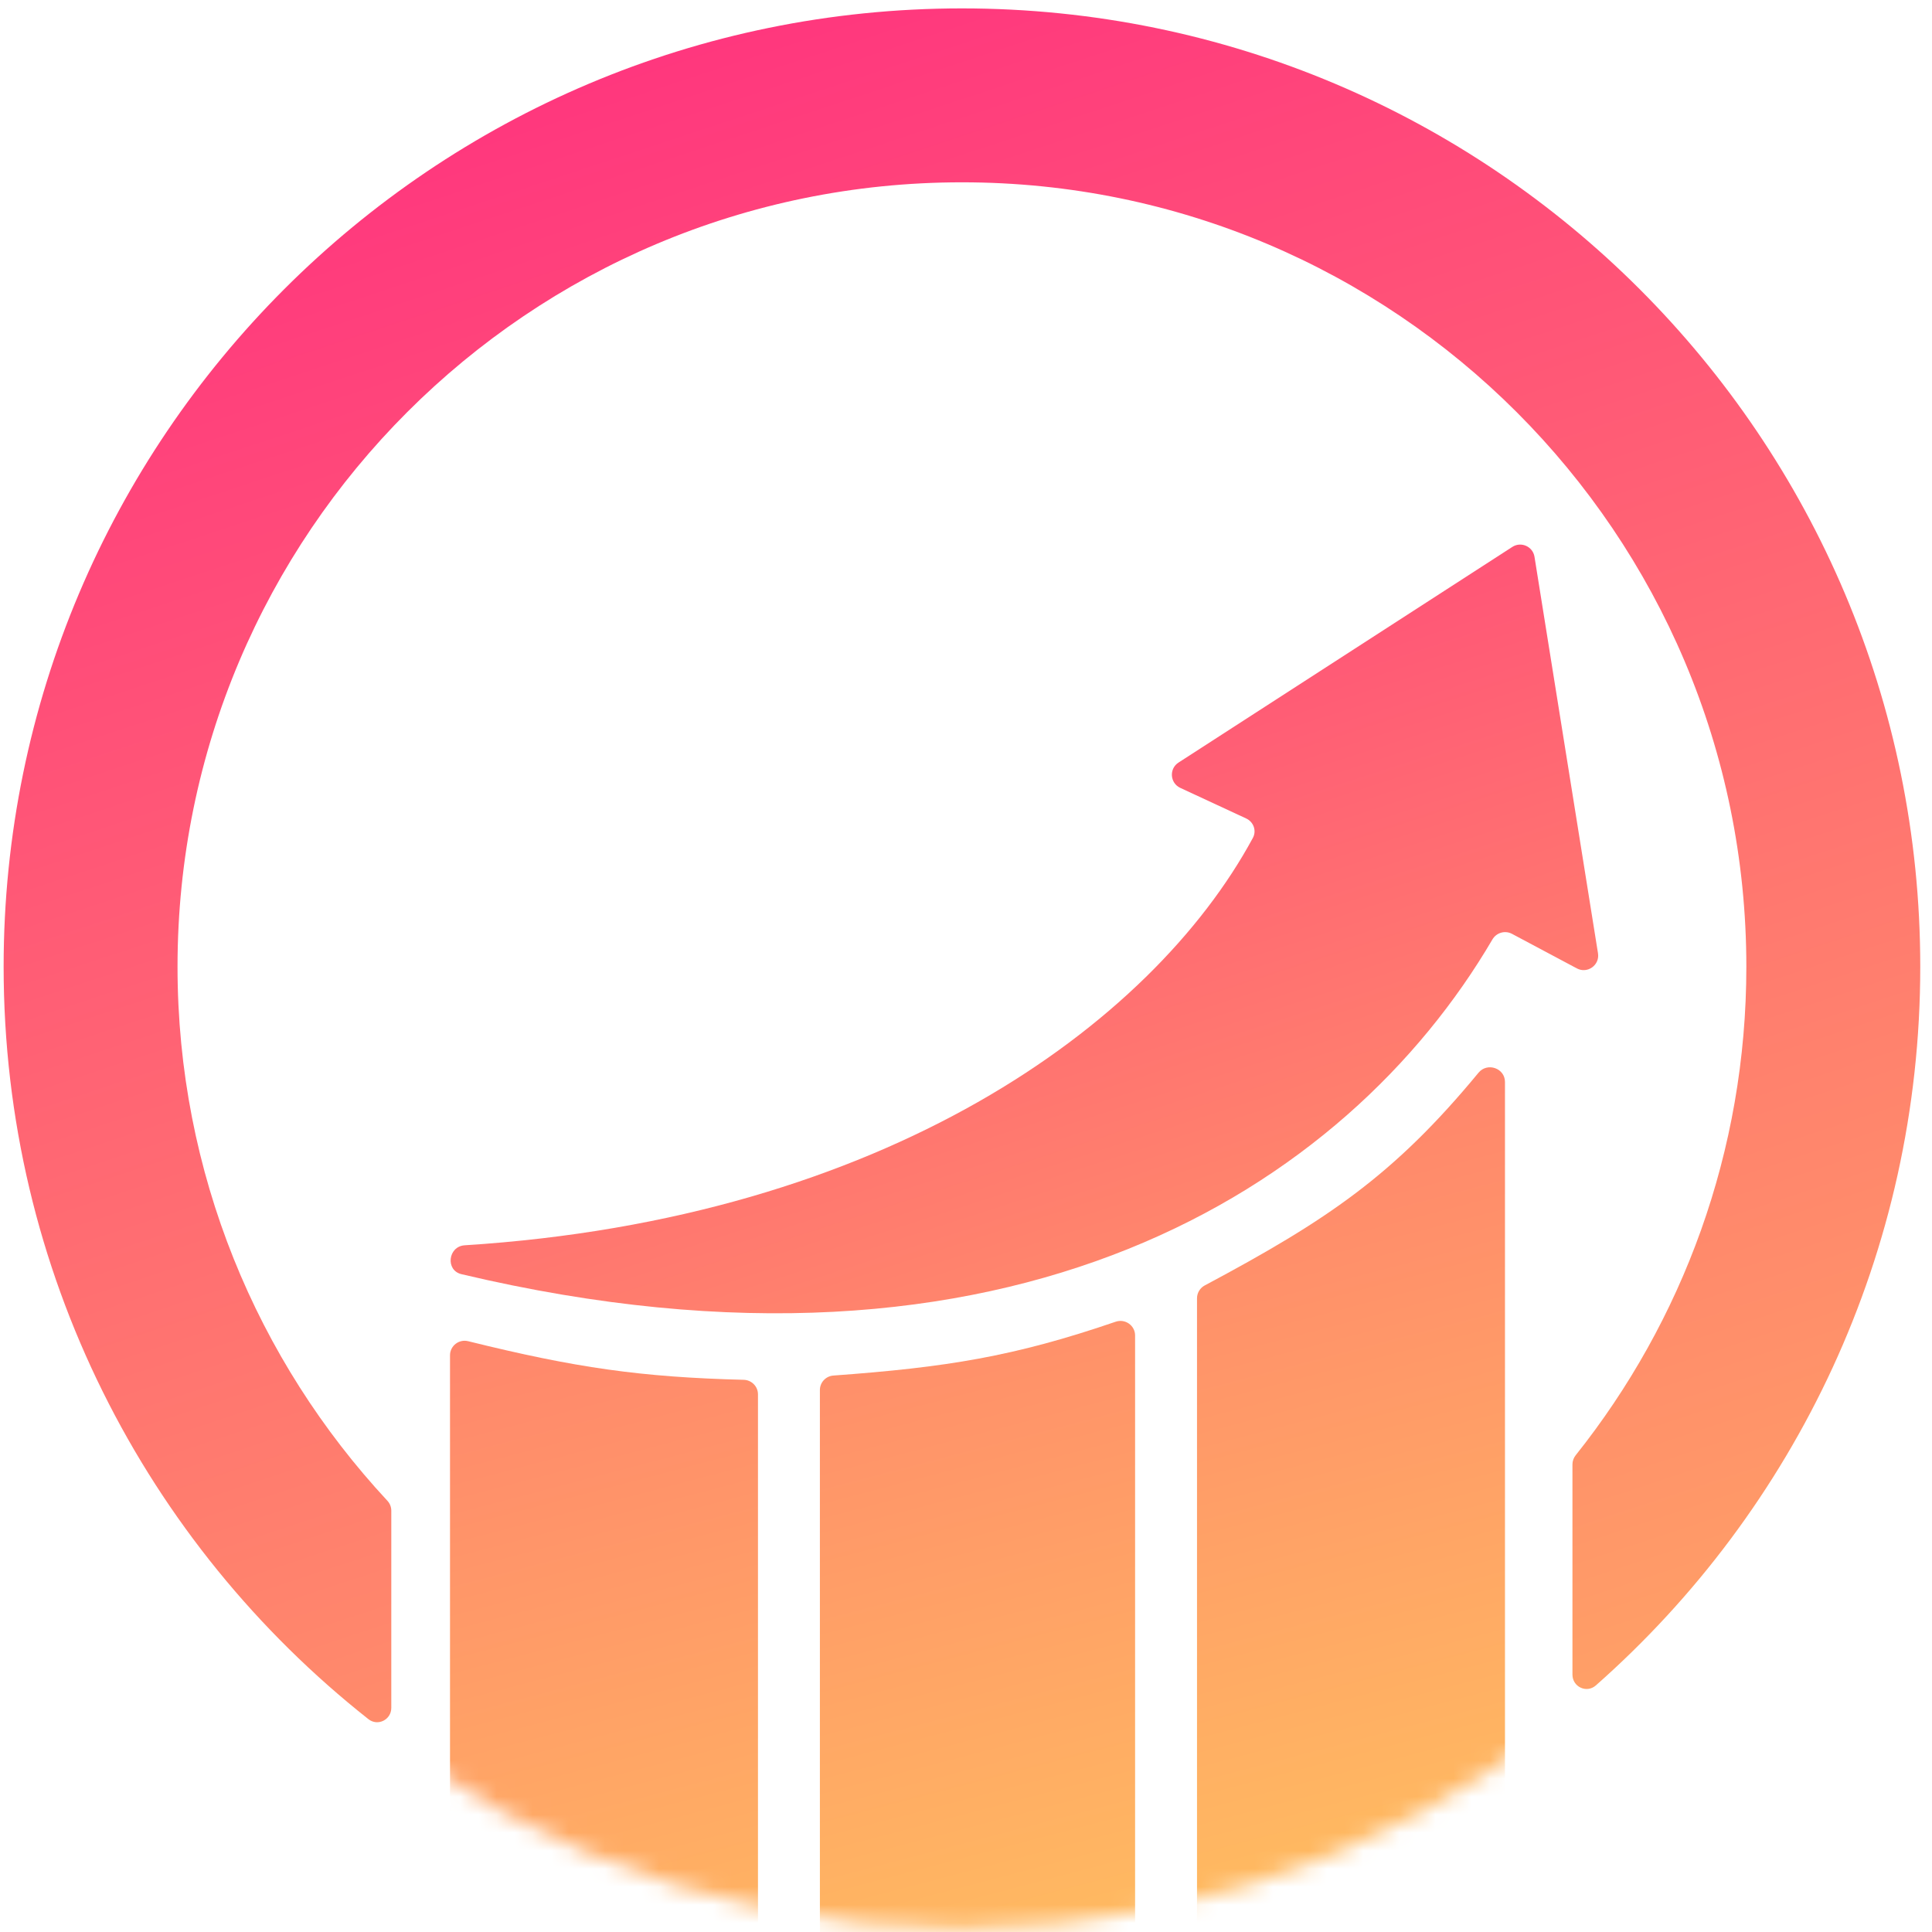
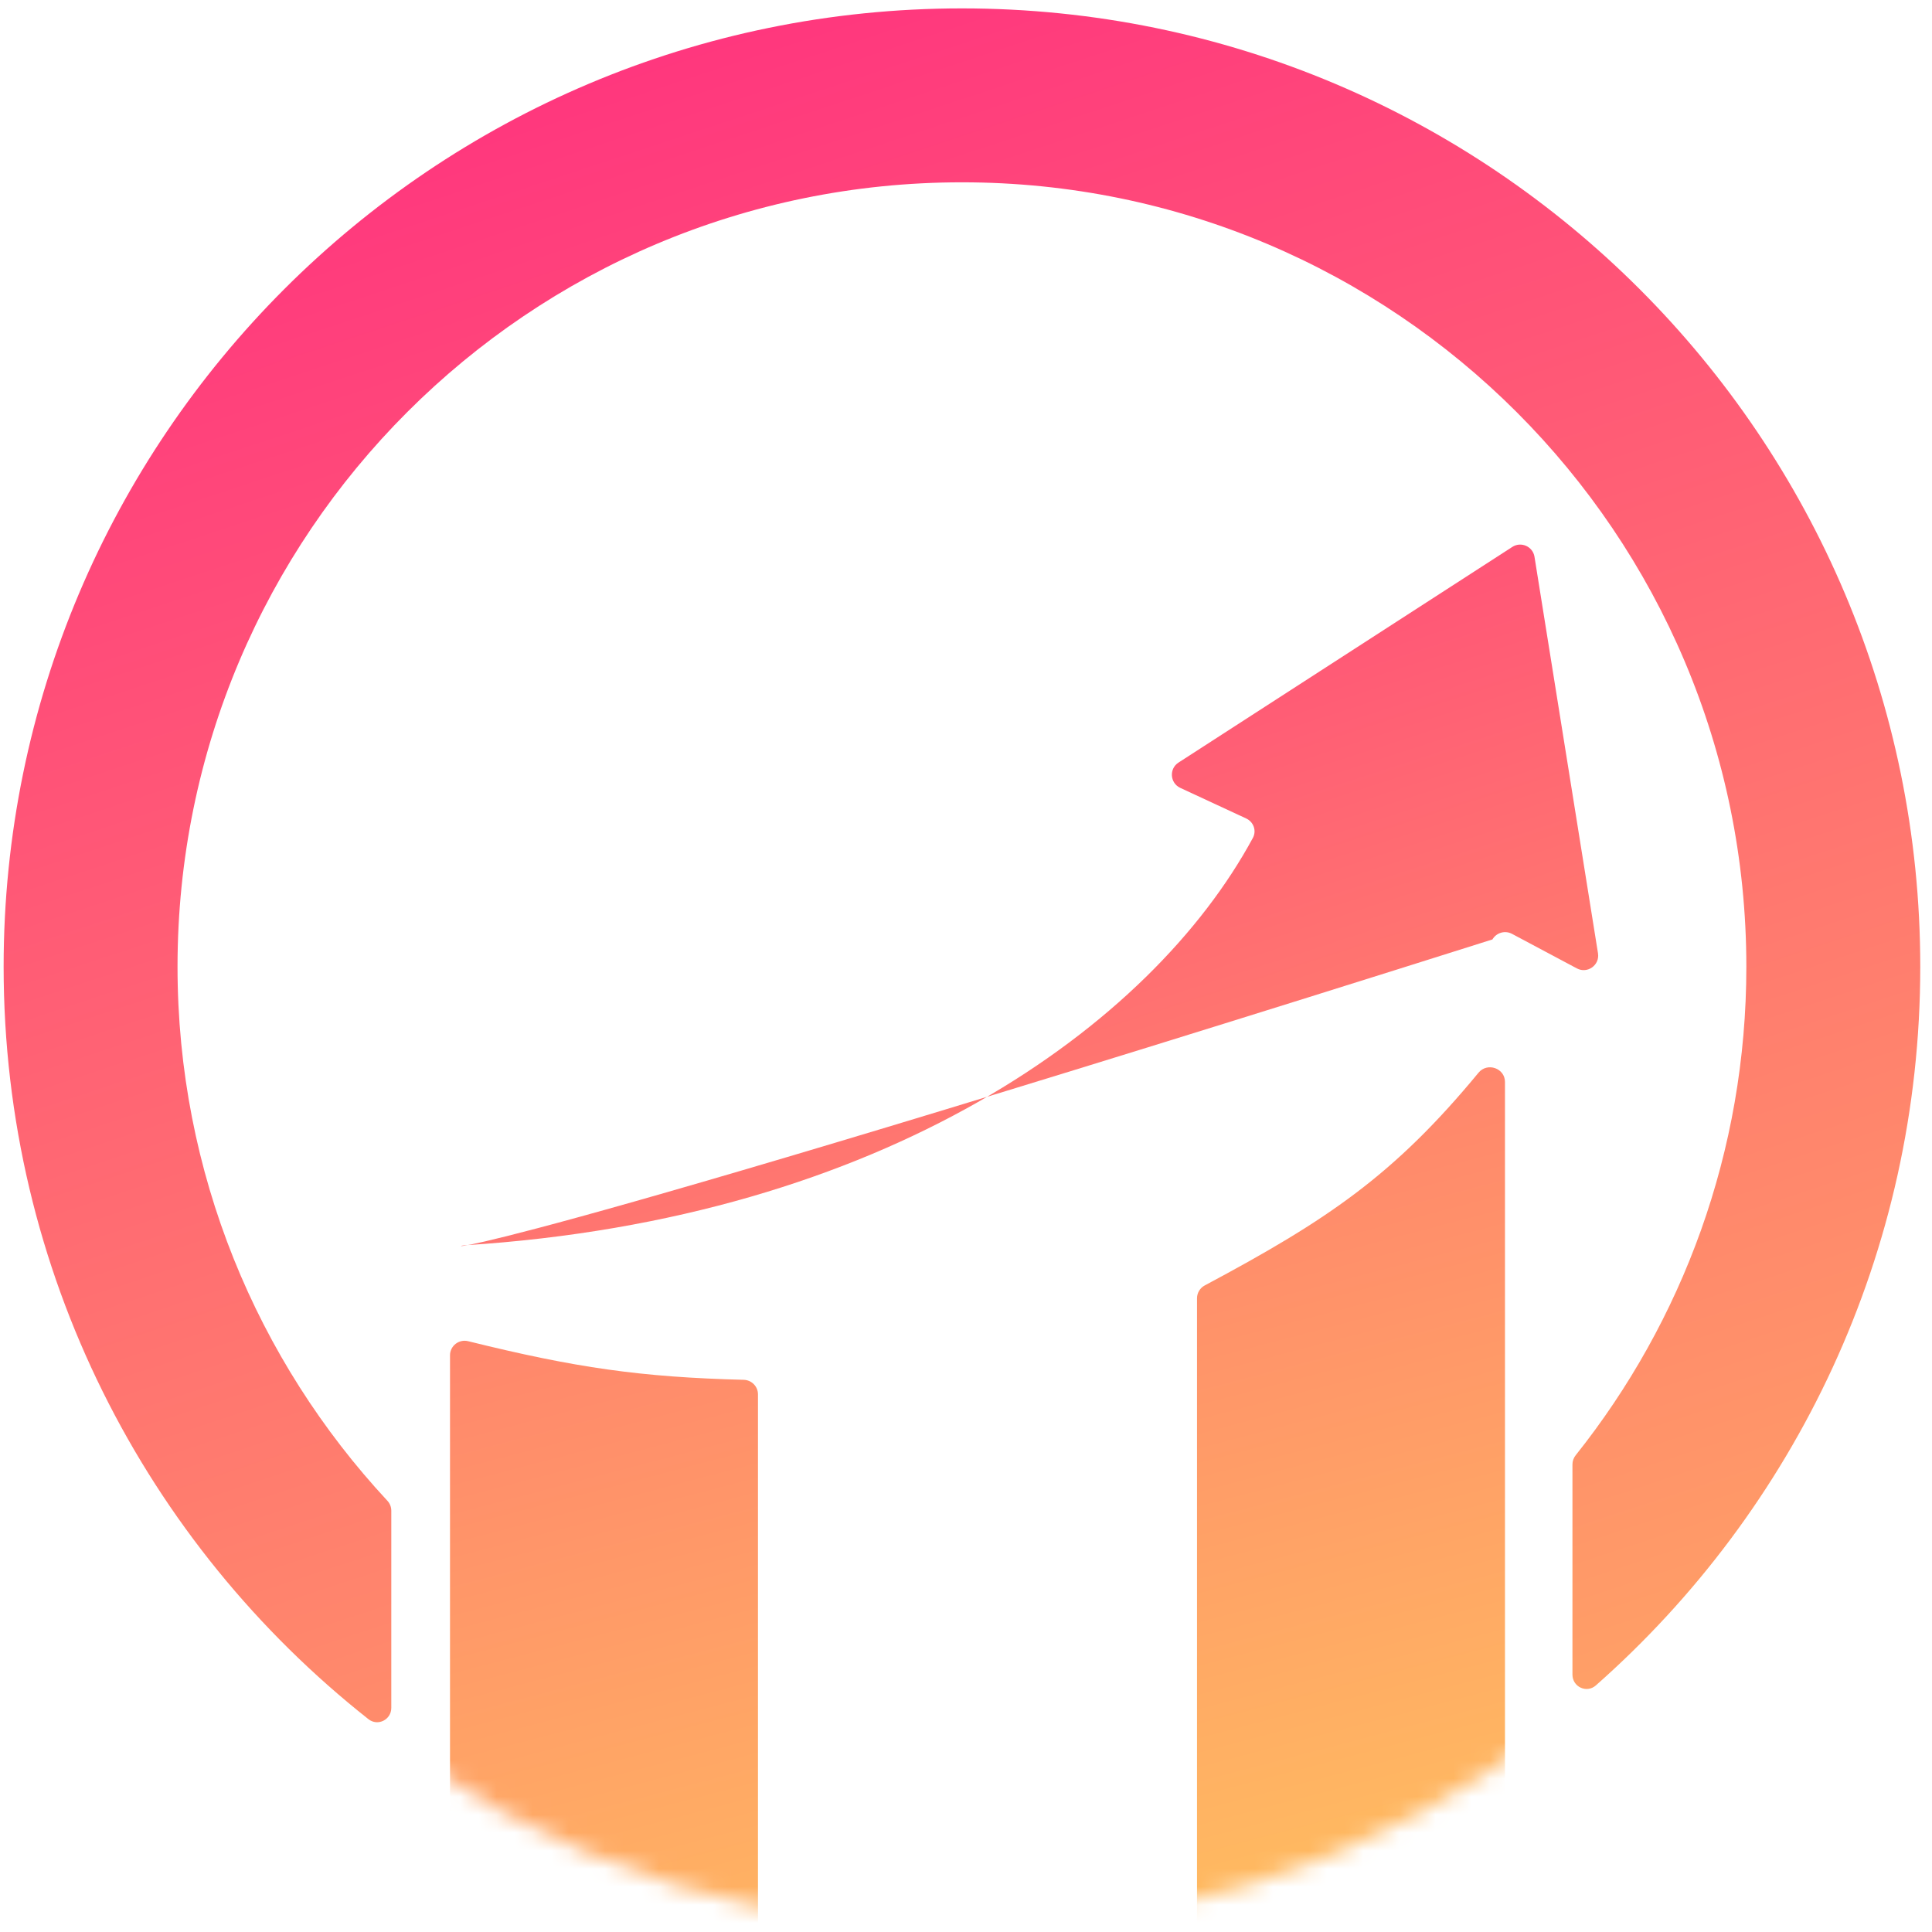
<svg xmlns="http://www.w3.org/2000/svg" width="107" height="107" viewBox="0 0 107 107" fill="none">
  <mask id="mask0_318_609" style="mask-type:alpha" maskUnits="userSpaceOnUse" x="0" y="0" width="107" height="107">
    <circle cx="53.275" cy="53.54" r="53.275" fill="#B6C0A7" />
  </mask>
  <g mask="url(#mask0_318_609)">
    <path d="M66.294 71.902C66.294 71.605 66.461 71.331 66.723 71.191C73.525 67.561 77.2 65.086 81.885 59.41C82.372 58.82 83.35 59.157 83.35 59.922V116.969C83.35 117.413 82.991 117.772 82.547 117.772H67.097C66.653 117.772 66.294 117.413 66.294 116.969V71.902Z" fill="url(#paint0_linear_318_609)" />
-     <path d="M45.408 76.984C45.408 76.563 45.735 76.213 46.156 76.182C52.389 75.728 56.14 75.137 61.789 73.201C62.314 73.021 62.865 73.408 62.865 73.963V116.969C62.865 117.413 62.506 117.772 62.063 117.772H46.211C45.767 117.772 45.408 117.413 45.408 116.969V76.984Z" fill="url(#paint1_linear_318_609)" />
    <path d="M24.923 75.06C24.923 74.537 25.418 74.154 25.926 74.279C31.876 75.752 35.499 76.273 41.19 76.418C41.627 76.43 41.979 76.786 41.979 77.223V116.969C41.979 117.413 41.62 117.772 41.177 117.772H25.726C25.282 117.772 24.923 117.413 24.923 116.969V75.06Z" fill="url(#paint2_linear_318_609)" />
-     <path d="M87.332 53.633L83.738 51.719C83.352 51.514 82.876 51.652 82.655 52.029C74.573 65.817 55.971 77.776 25.558 70.568C24.657 70.355 24.813 69.027 25.736 68.968C48.964 67.494 63.759 56.808 69.387 46.408C69.603 46.01 69.428 45.52 69.018 45.33L65.367 43.635C64.794 43.368 64.739 42.575 65.27 42.233L83.757 30.29C84.244 29.976 84.894 30.265 84.985 30.837L88.502 52.797C88.606 53.452 87.917 53.944 87.332 53.633Z" fill="url(#paint3_linear_318_609)" />
+     <path d="M87.332 53.633L83.738 51.719C83.352 51.514 82.876 51.652 82.655 52.029C24.657 70.355 24.813 69.027 25.736 68.968C48.964 67.494 63.759 56.808 69.387 46.408C69.603 46.01 69.428 45.52 69.018 45.33L65.367 43.635C64.794 43.368 64.739 42.575 65.27 42.233L83.757 30.29C84.244 29.976 84.894 30.265 84.985 30.837L88.502 52.797C88.606 53.452 87.917 53.944 87.332 53.633Z" fill="url(#paint3_linear_318_609)" />
  </g>
  <path d="M53.275 0.465C82.588 0.465 106.35 24.227 106.35 53.54C106.35 69.391 99.401 83.619 88.383 93.344C87.874 93.793 87.087 93.426 87.087 92.746V81.104C87.087 80.92 87.15 80.742 87.264 80.599C93.181 73.176 96.718 63.771 96.718 53.54C96.718 29.547 77.268 10.097 53.275 10.097C29.282 10.097 9.832 29.547 9.832 53.54C9.832 64.965 14.243 75.359 21.453 83.115C21.593 83.264 21.671 83.461 21.671 83.666V94.587C21.671 95.247 20.922 95.621 20.405 95.213C8.099 85.493 0.201 70.439 0.201 53.54C0.201 24.227 23.963 0.465 53.275 0.465Z" fill="url(#paint4_linear_318_609)" />
  <defs>
    <linearGradient id="paint0_linear_318_609" x1="32.507" y1="0.465" x2="67.422" y2="133.302" gradientUnits="userSpaceOnUse">
      <stop stop-color="#FF2C80" />
      <stop offset="1" stop-color="#FFDD59" />
    </linearGradient>
    <linearGradient id="paint1_linear_318_609" x1="32.507" y1="0.465" x2="67.422" y2="133.302" gradientUnits="userSpaceOnUse">
      <stop stop-color="#FF2C80" />
      <stop offset="1" stop-color="#FFDD59" />
    </linearGradient>
    <linearGradient id="paint2_linear_318_609" x1="32.507" y1="0.465" x2="67.422" y2="133.302" gradientUnits="userSpaceOnUse">
      <stop stop-color="#FF2C80" />
      <stop offset="1" stop-color="#FFDD59" />
    </linearGradient>
    <linearGradient id="paint3_linear_318_609" x1="38.527" y1="17.321" x2="73.04" y2="124.072" gradientUnits="userSpaceOnUse">
      <stop stop-color="#FF2C80" />
      <stop offset="1" stop-color="#FFDD59" />
    </linearGradient>
    <linearGradient id="paint4_linear_318_609" x1="31.704" y1="-6.357" x2="85.883" y2="157.381" gradientUnits="userSpaceOnUse">
      <stop stop-color="#FF2C80" />
      <stop offset="1" stop-color="#FFDD59" />
    </linearGradient>
  </defs>
</svg>